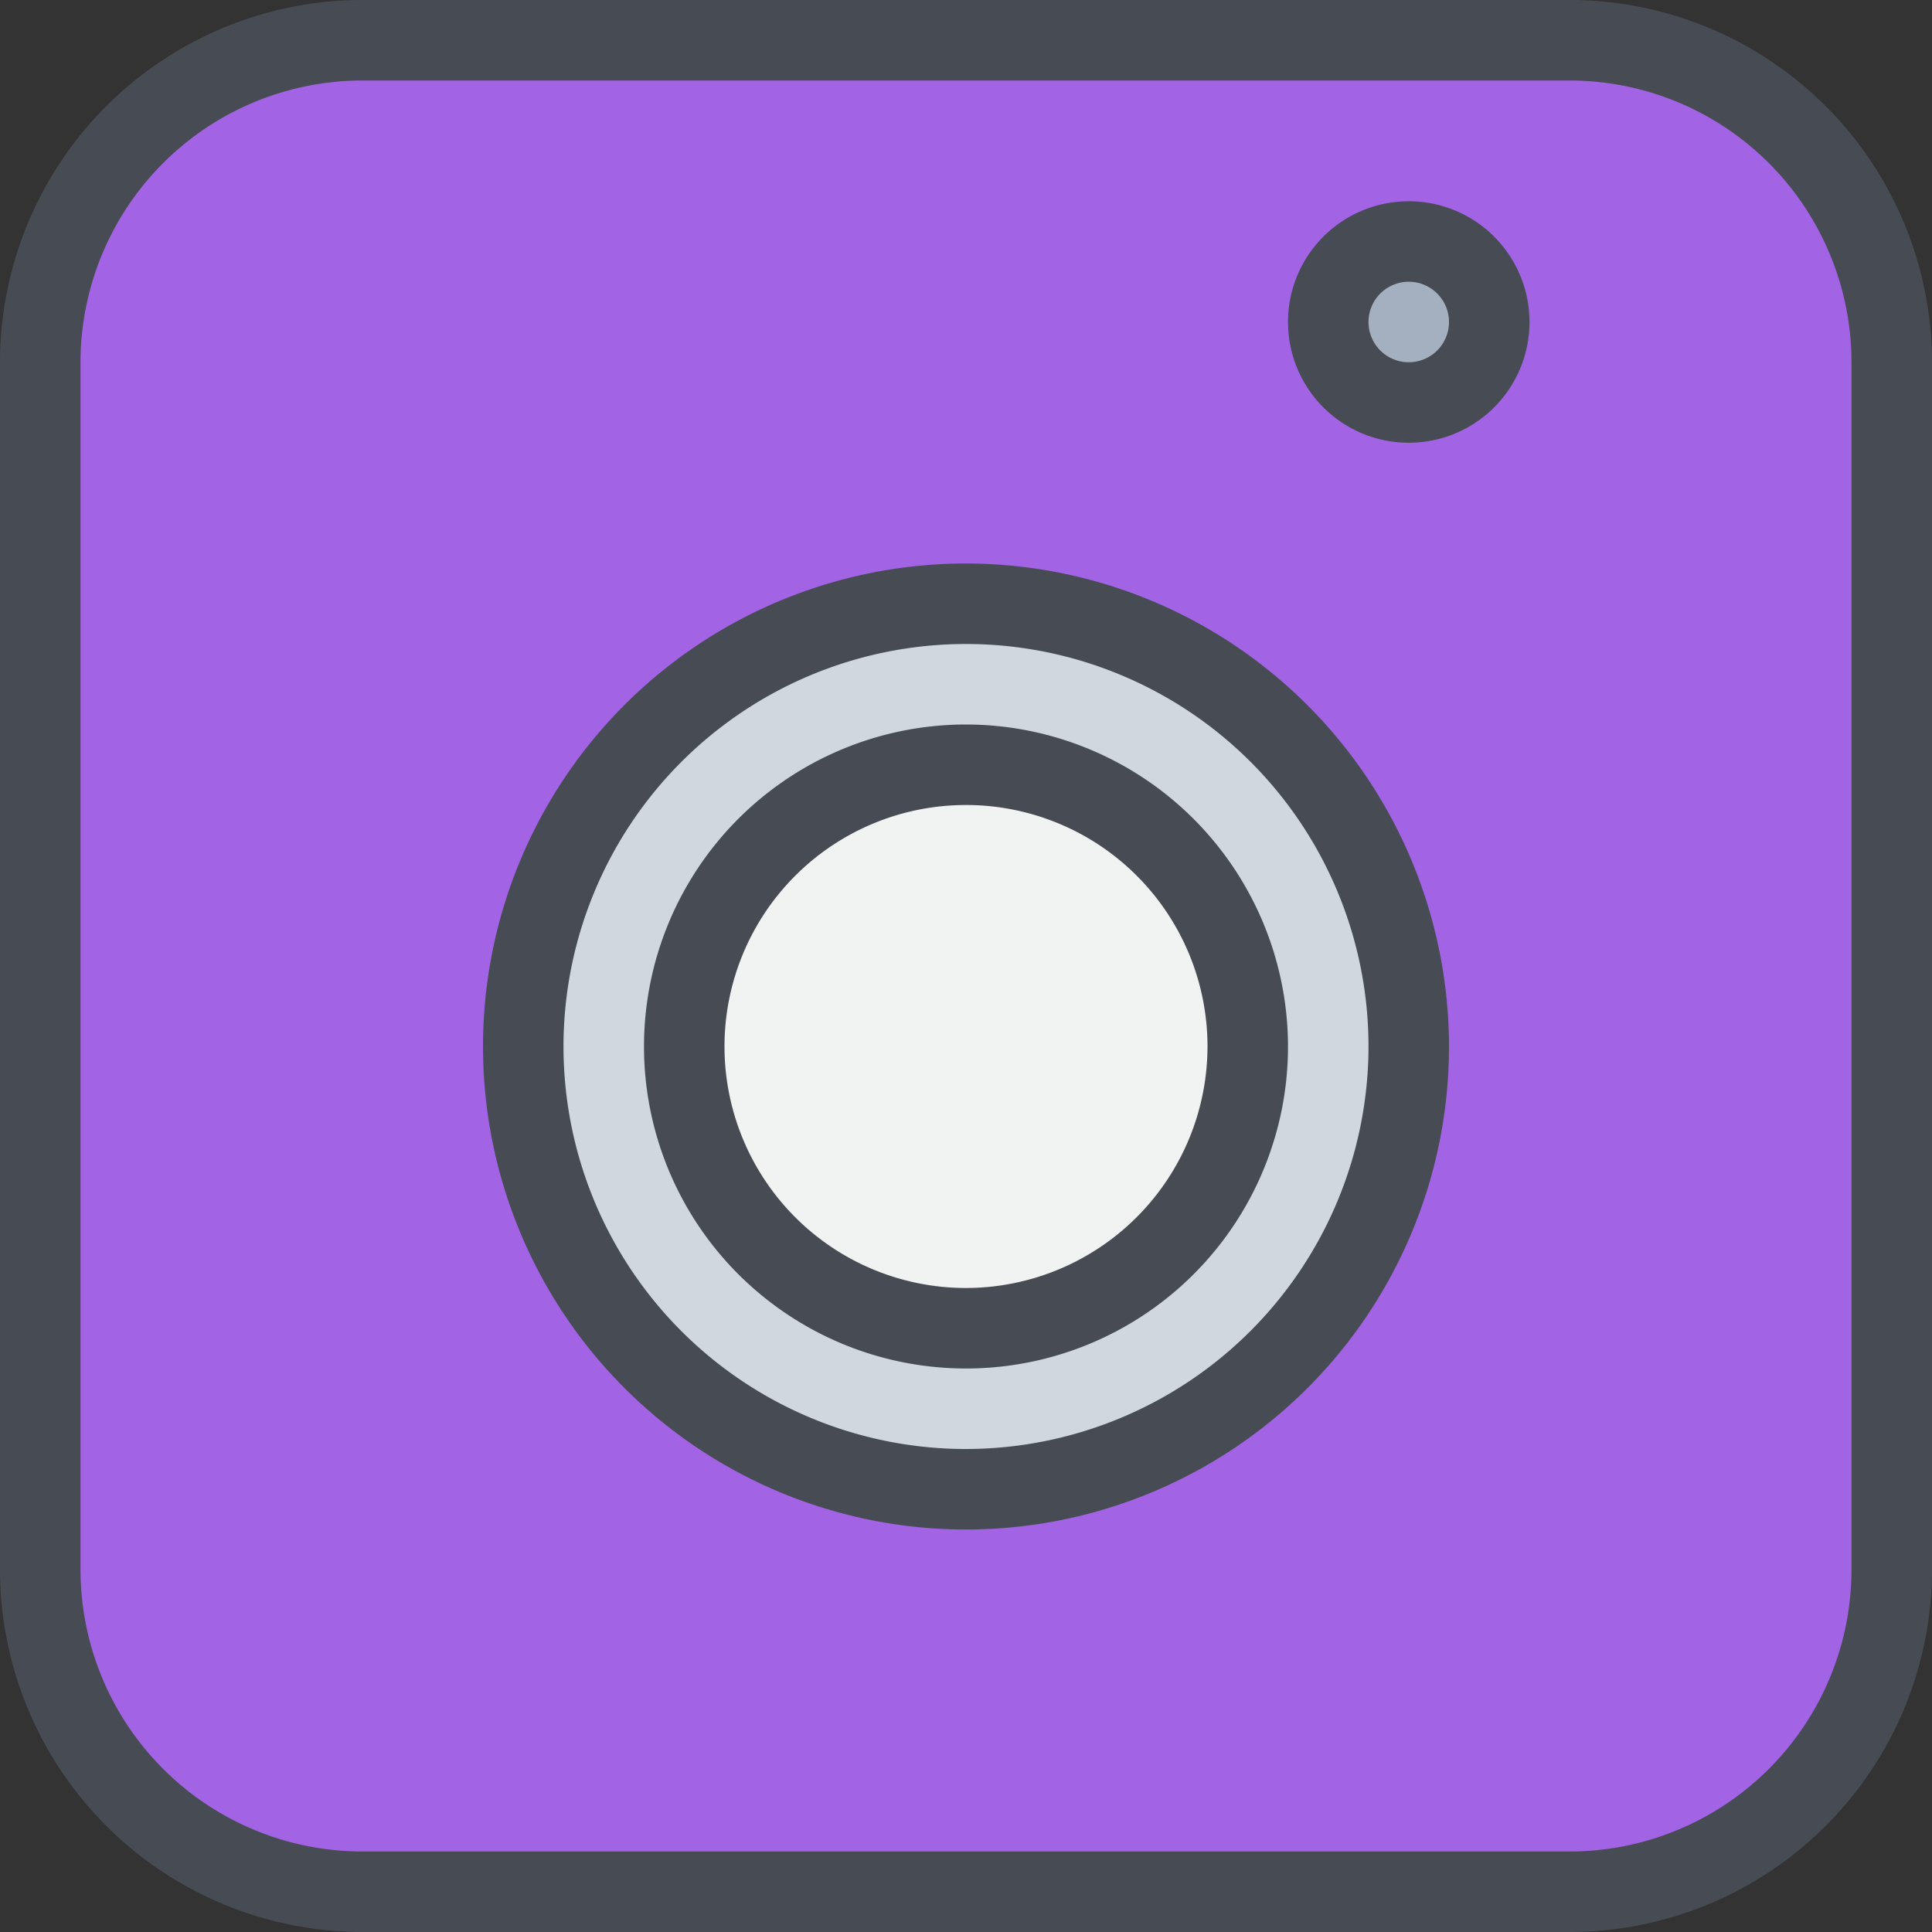
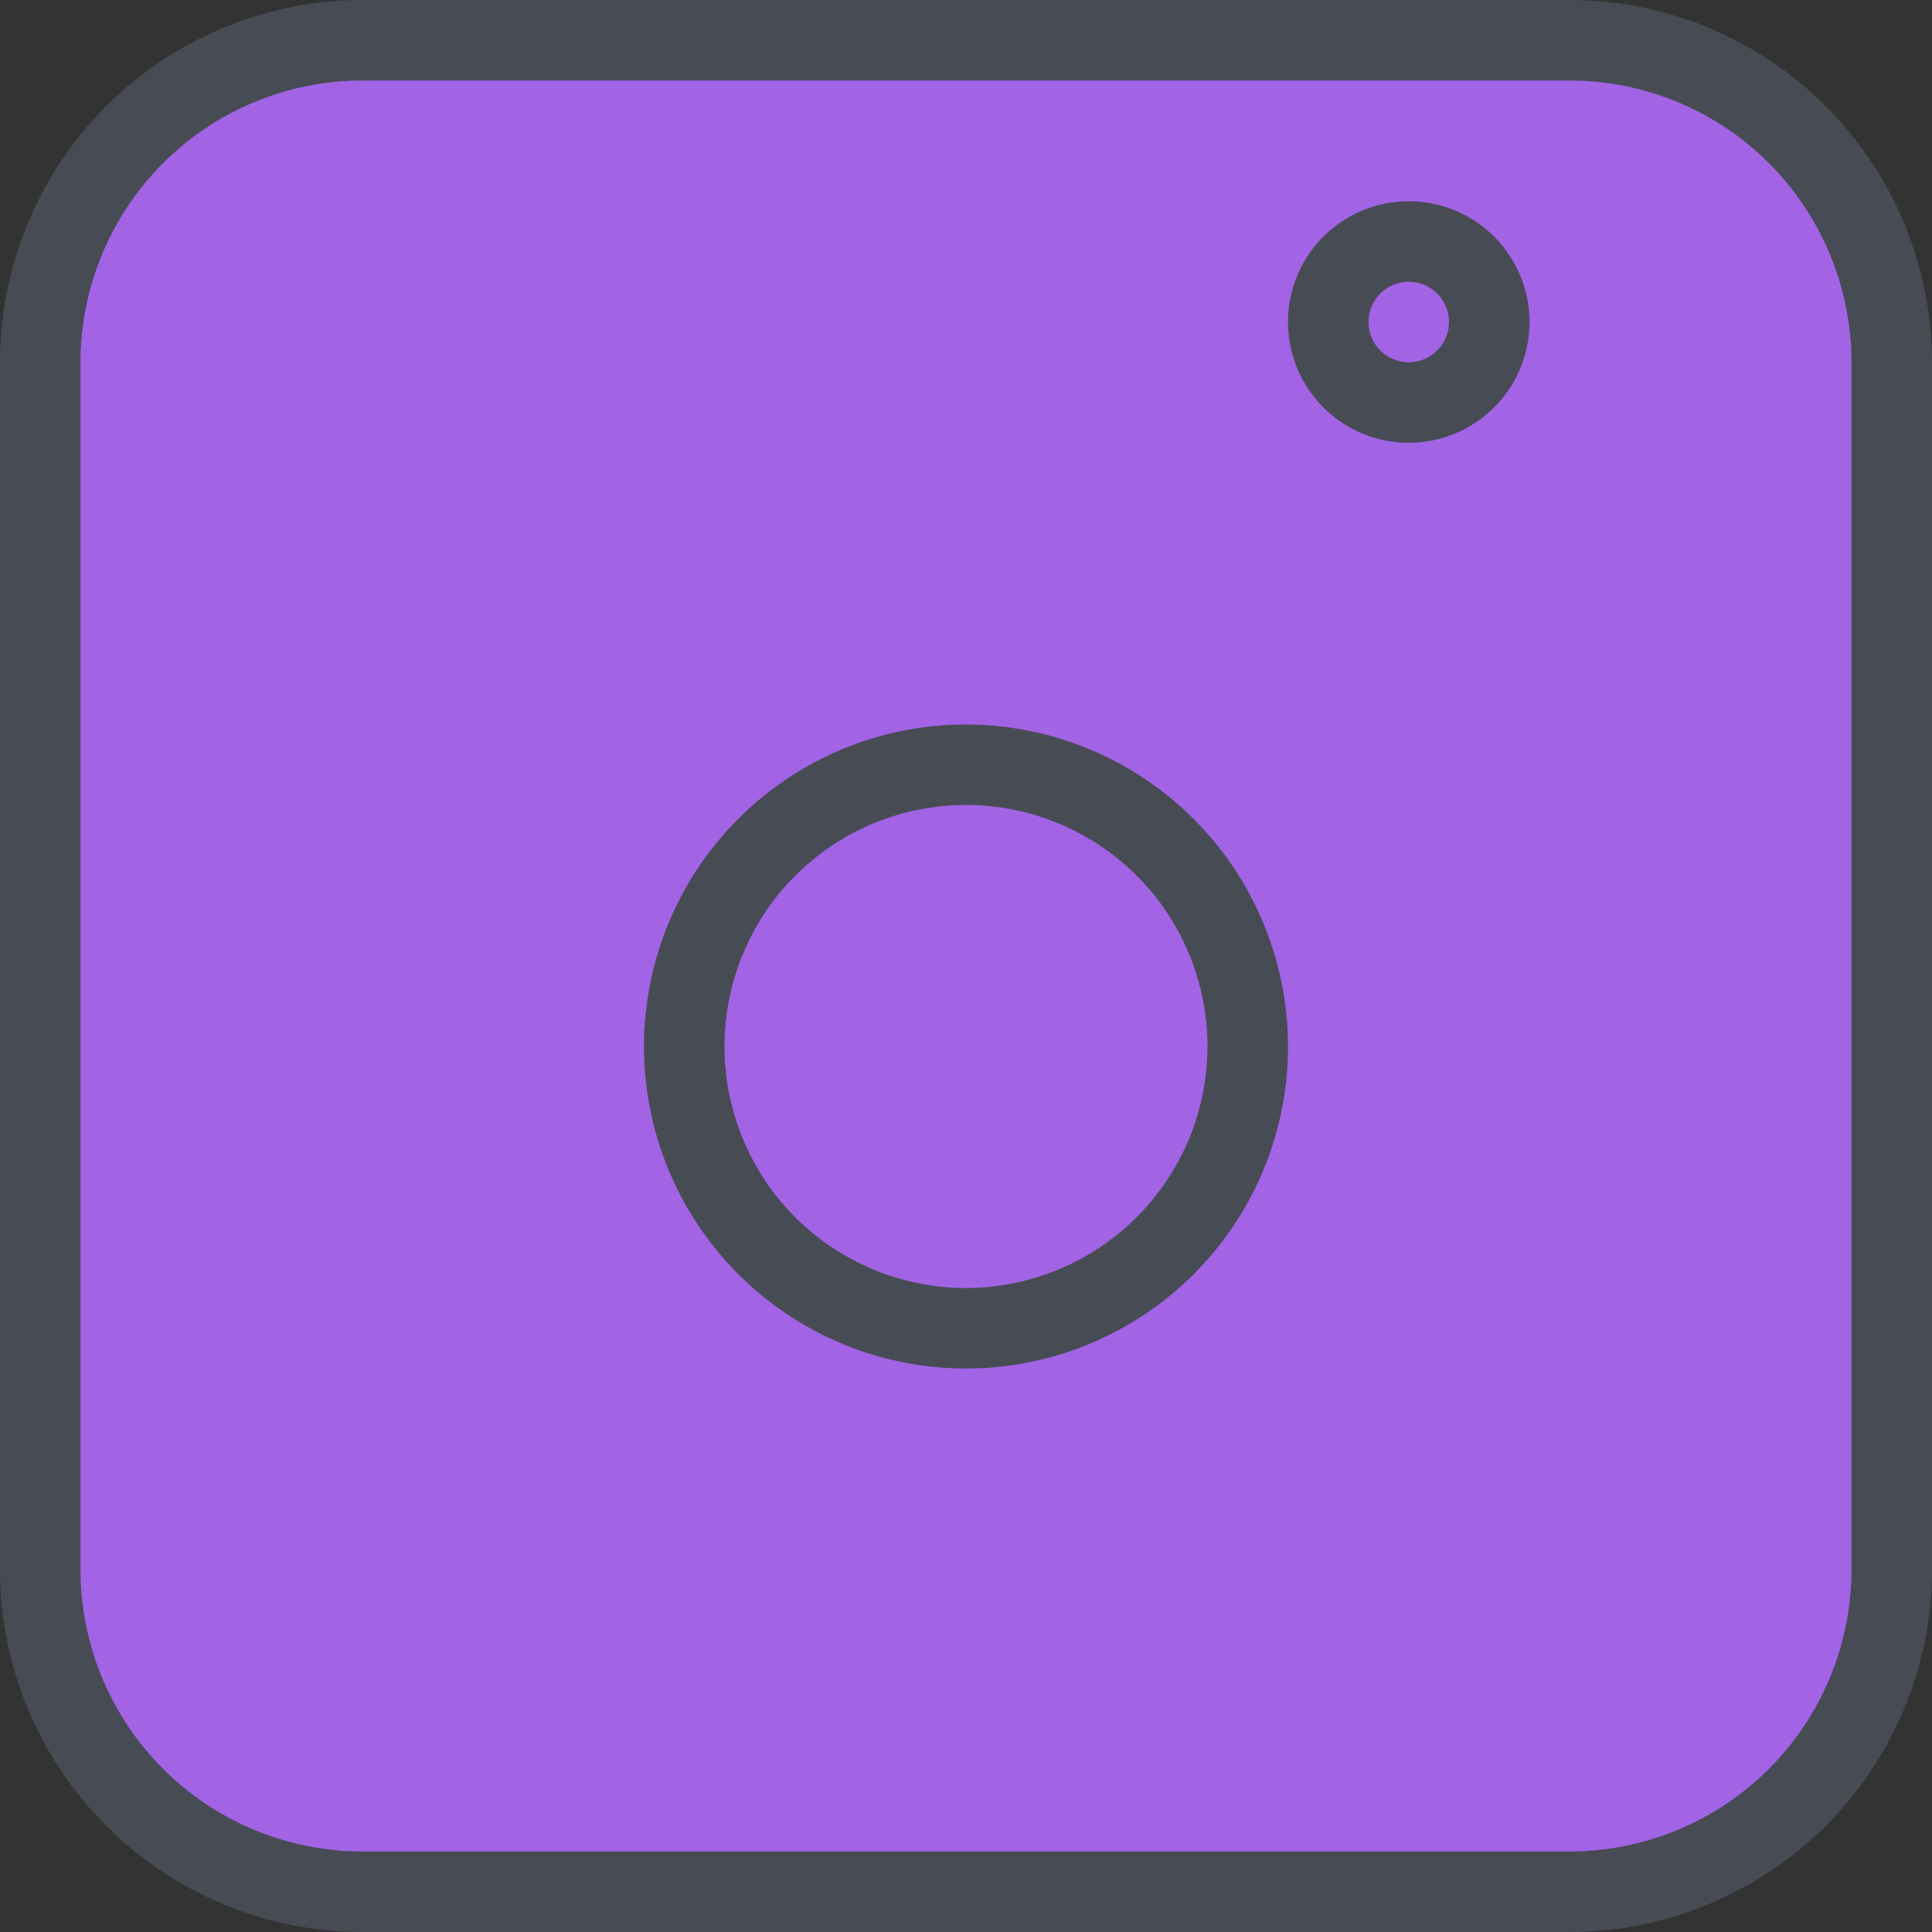
<svg xmlns="http://www.w3.org/2000/svg" viewBox="0 0 48 48">
  <rect x="0" y="0" width="48" height="48" fill="#333333" stroke="none" />
  <g data-name="20-Ig">
    <rect width="46" height="46" x="1" y="1" fill="#a263e5" rx="8" ry="8" />
    <g data-name="&lt;Group&gt;">
-       <circle cx="35" cy="8" r="2" fill="#a4b0c0" />
-       <circle cx="24" cy="26" r="7" fill="#f1f2f2" />
-       <path fill="#d0d7df" d="M24,15A11,11,0,1,1,13,26,10.994,10.994,0,0,1,24,15Zm7,11a7,7,0,1,0-7,7A6.995,6.995,0,0,0,31,26Z" />
      <path fill="#474c54" d="M39,0H9A9.01,9.01,0,0,0,0,9V39a9.01,9.01,0,0,0,9,9H39a9.01,9.01,0,0,0,9-9V9A9.01,9.01,0,0,0,39,0Zm7,39a7.008,7.008,0,0,1-7,7H9a7.008,7.008,0,0,1-7-7V9A7.008,7.008,0,0,1,9,2H39a7.008,7.008,0,0,1,7,7Z" />
-       <path fill="#474c54" d="M24,14A12,12,0,1,0,36,26,12.013,12.013,0,0,0,24,14Zm0,22A10,10,0,1,1,34,26,10.011,10.011,0,0,1,24,36Z" />
      <path fill="#474c54" d="M24 18a8 8 0 1 0 8 8A8.009 8.009 0 0 0 24 18zm0 14a6 6 0 1 1 6-6A6.007 6.007 0 0 1 24 32zM35 5a3 3 0 1 0 3 3A3 3 0 0 0 35 5zm0 4a1 1 0 1 1 1-1A1 1 0 0 1 35 9z" />
    </g>
  </g>
</svg>